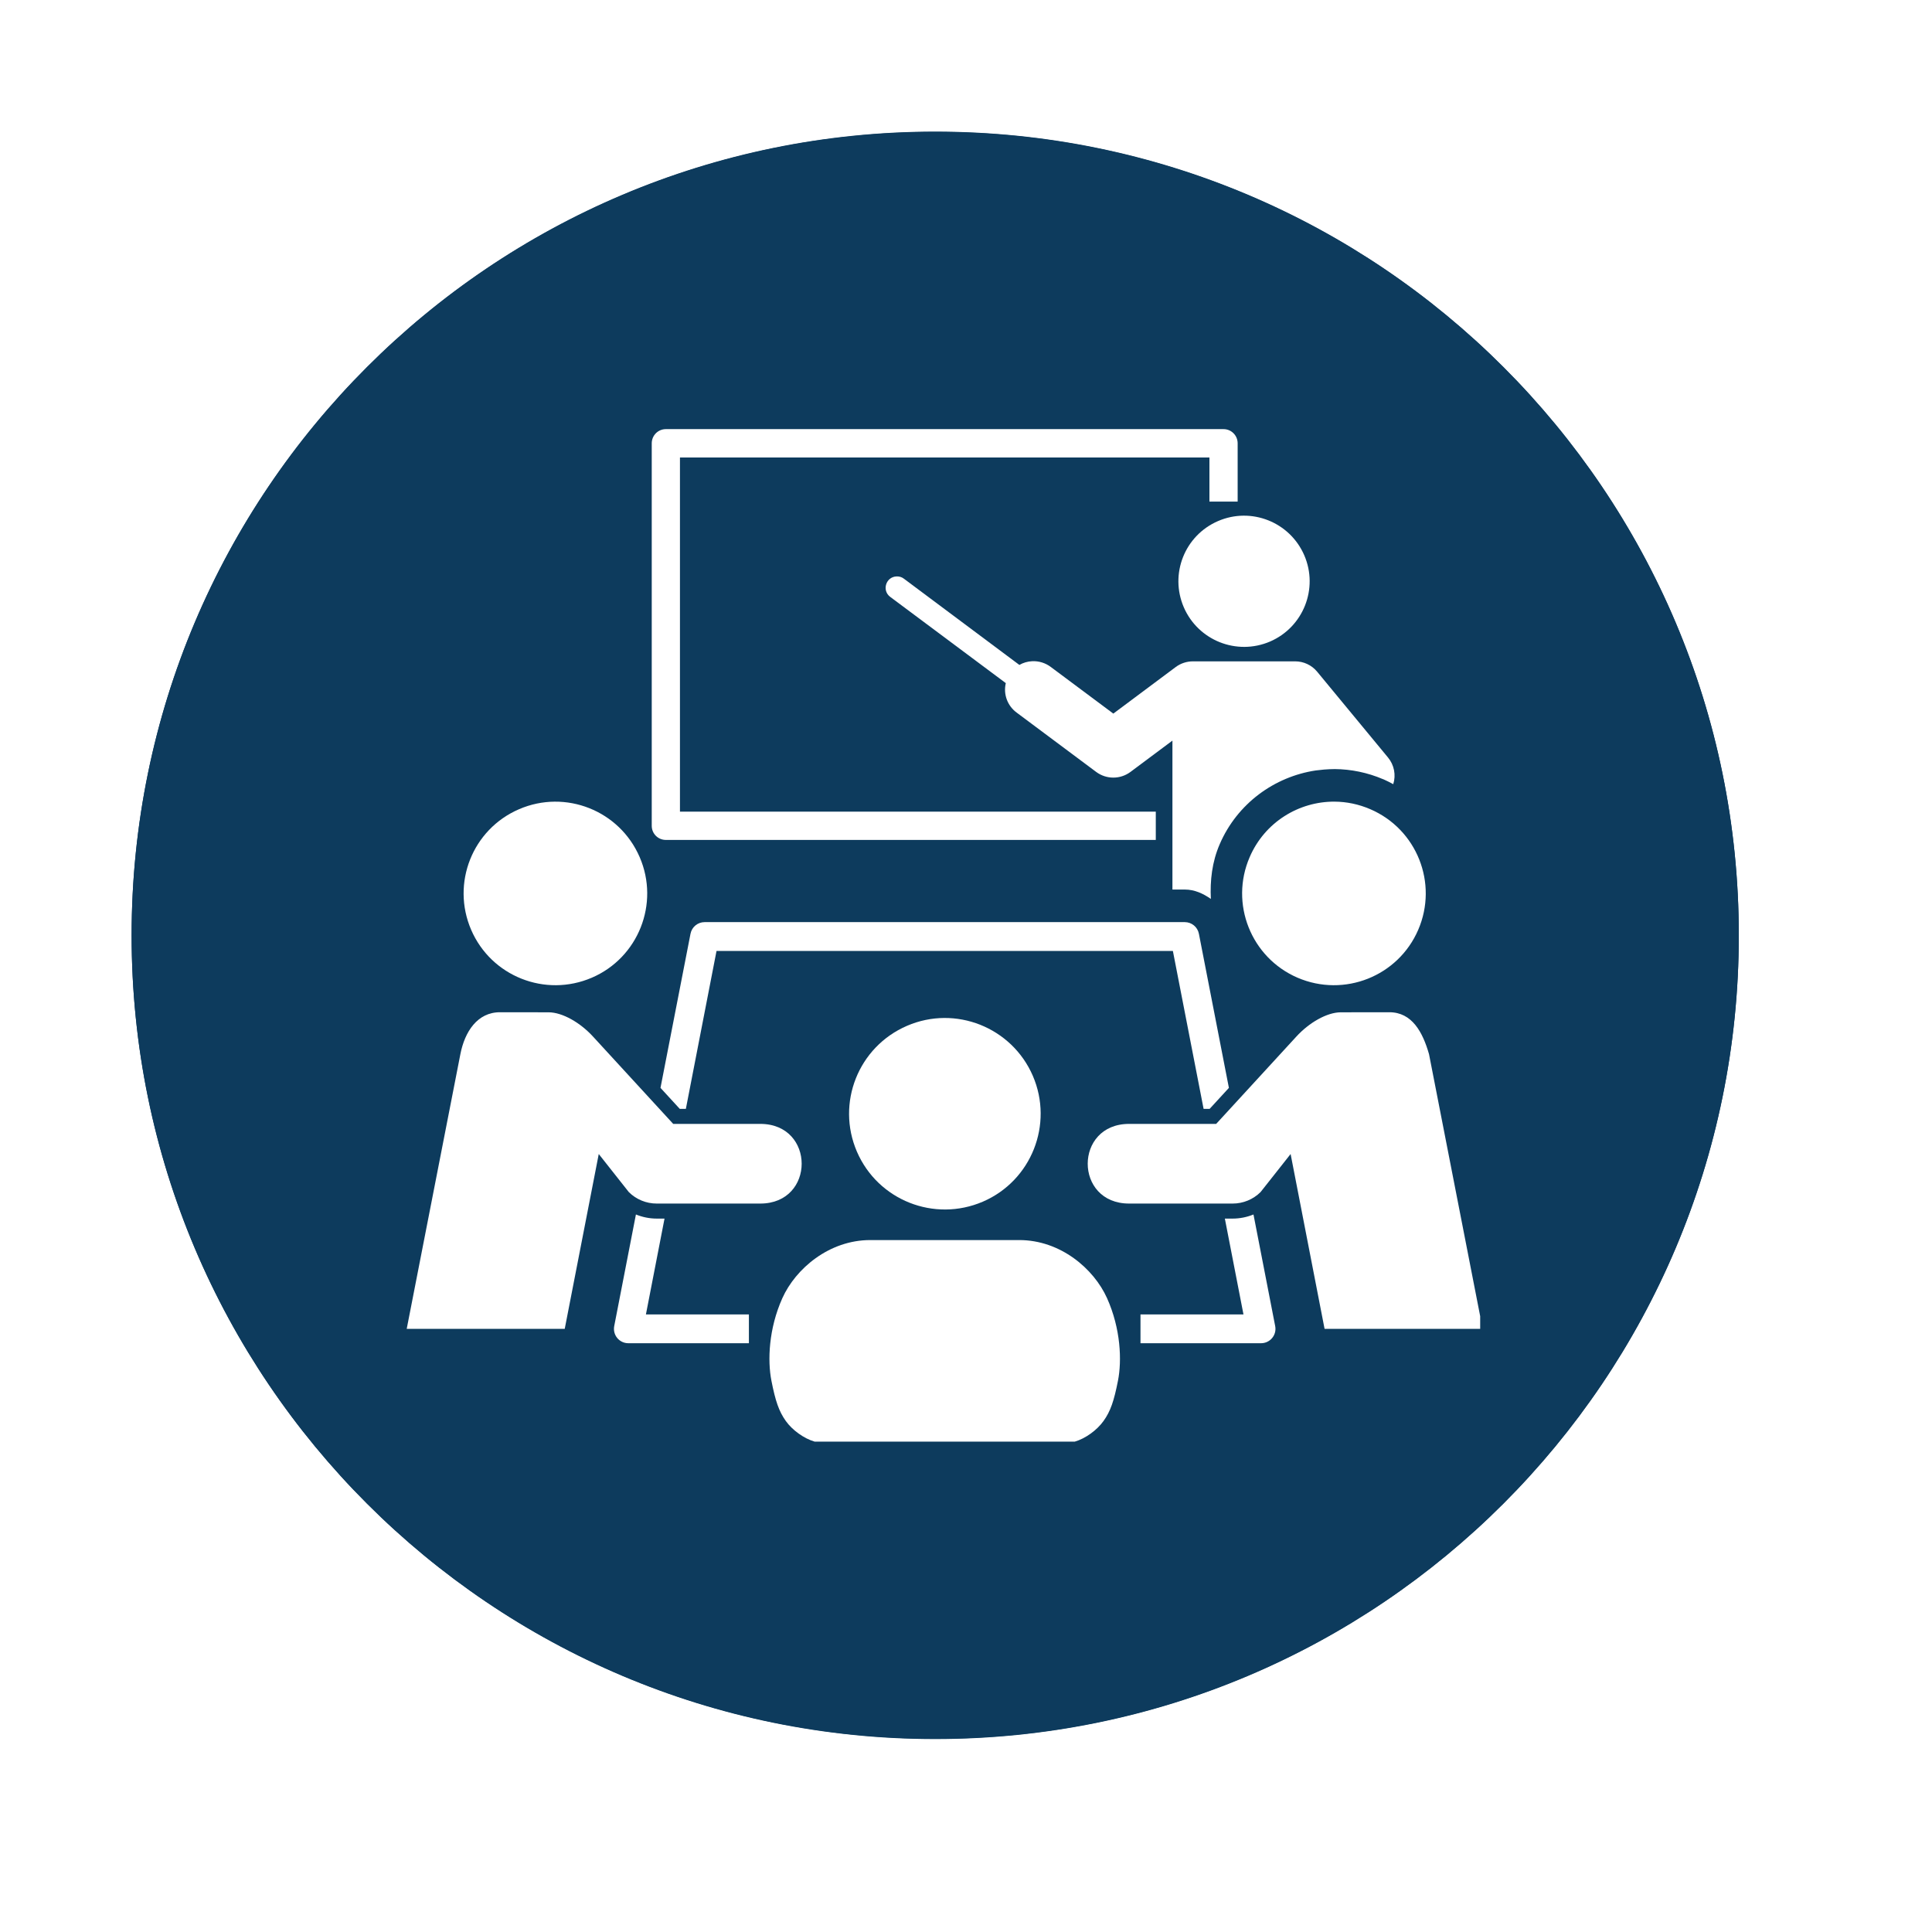
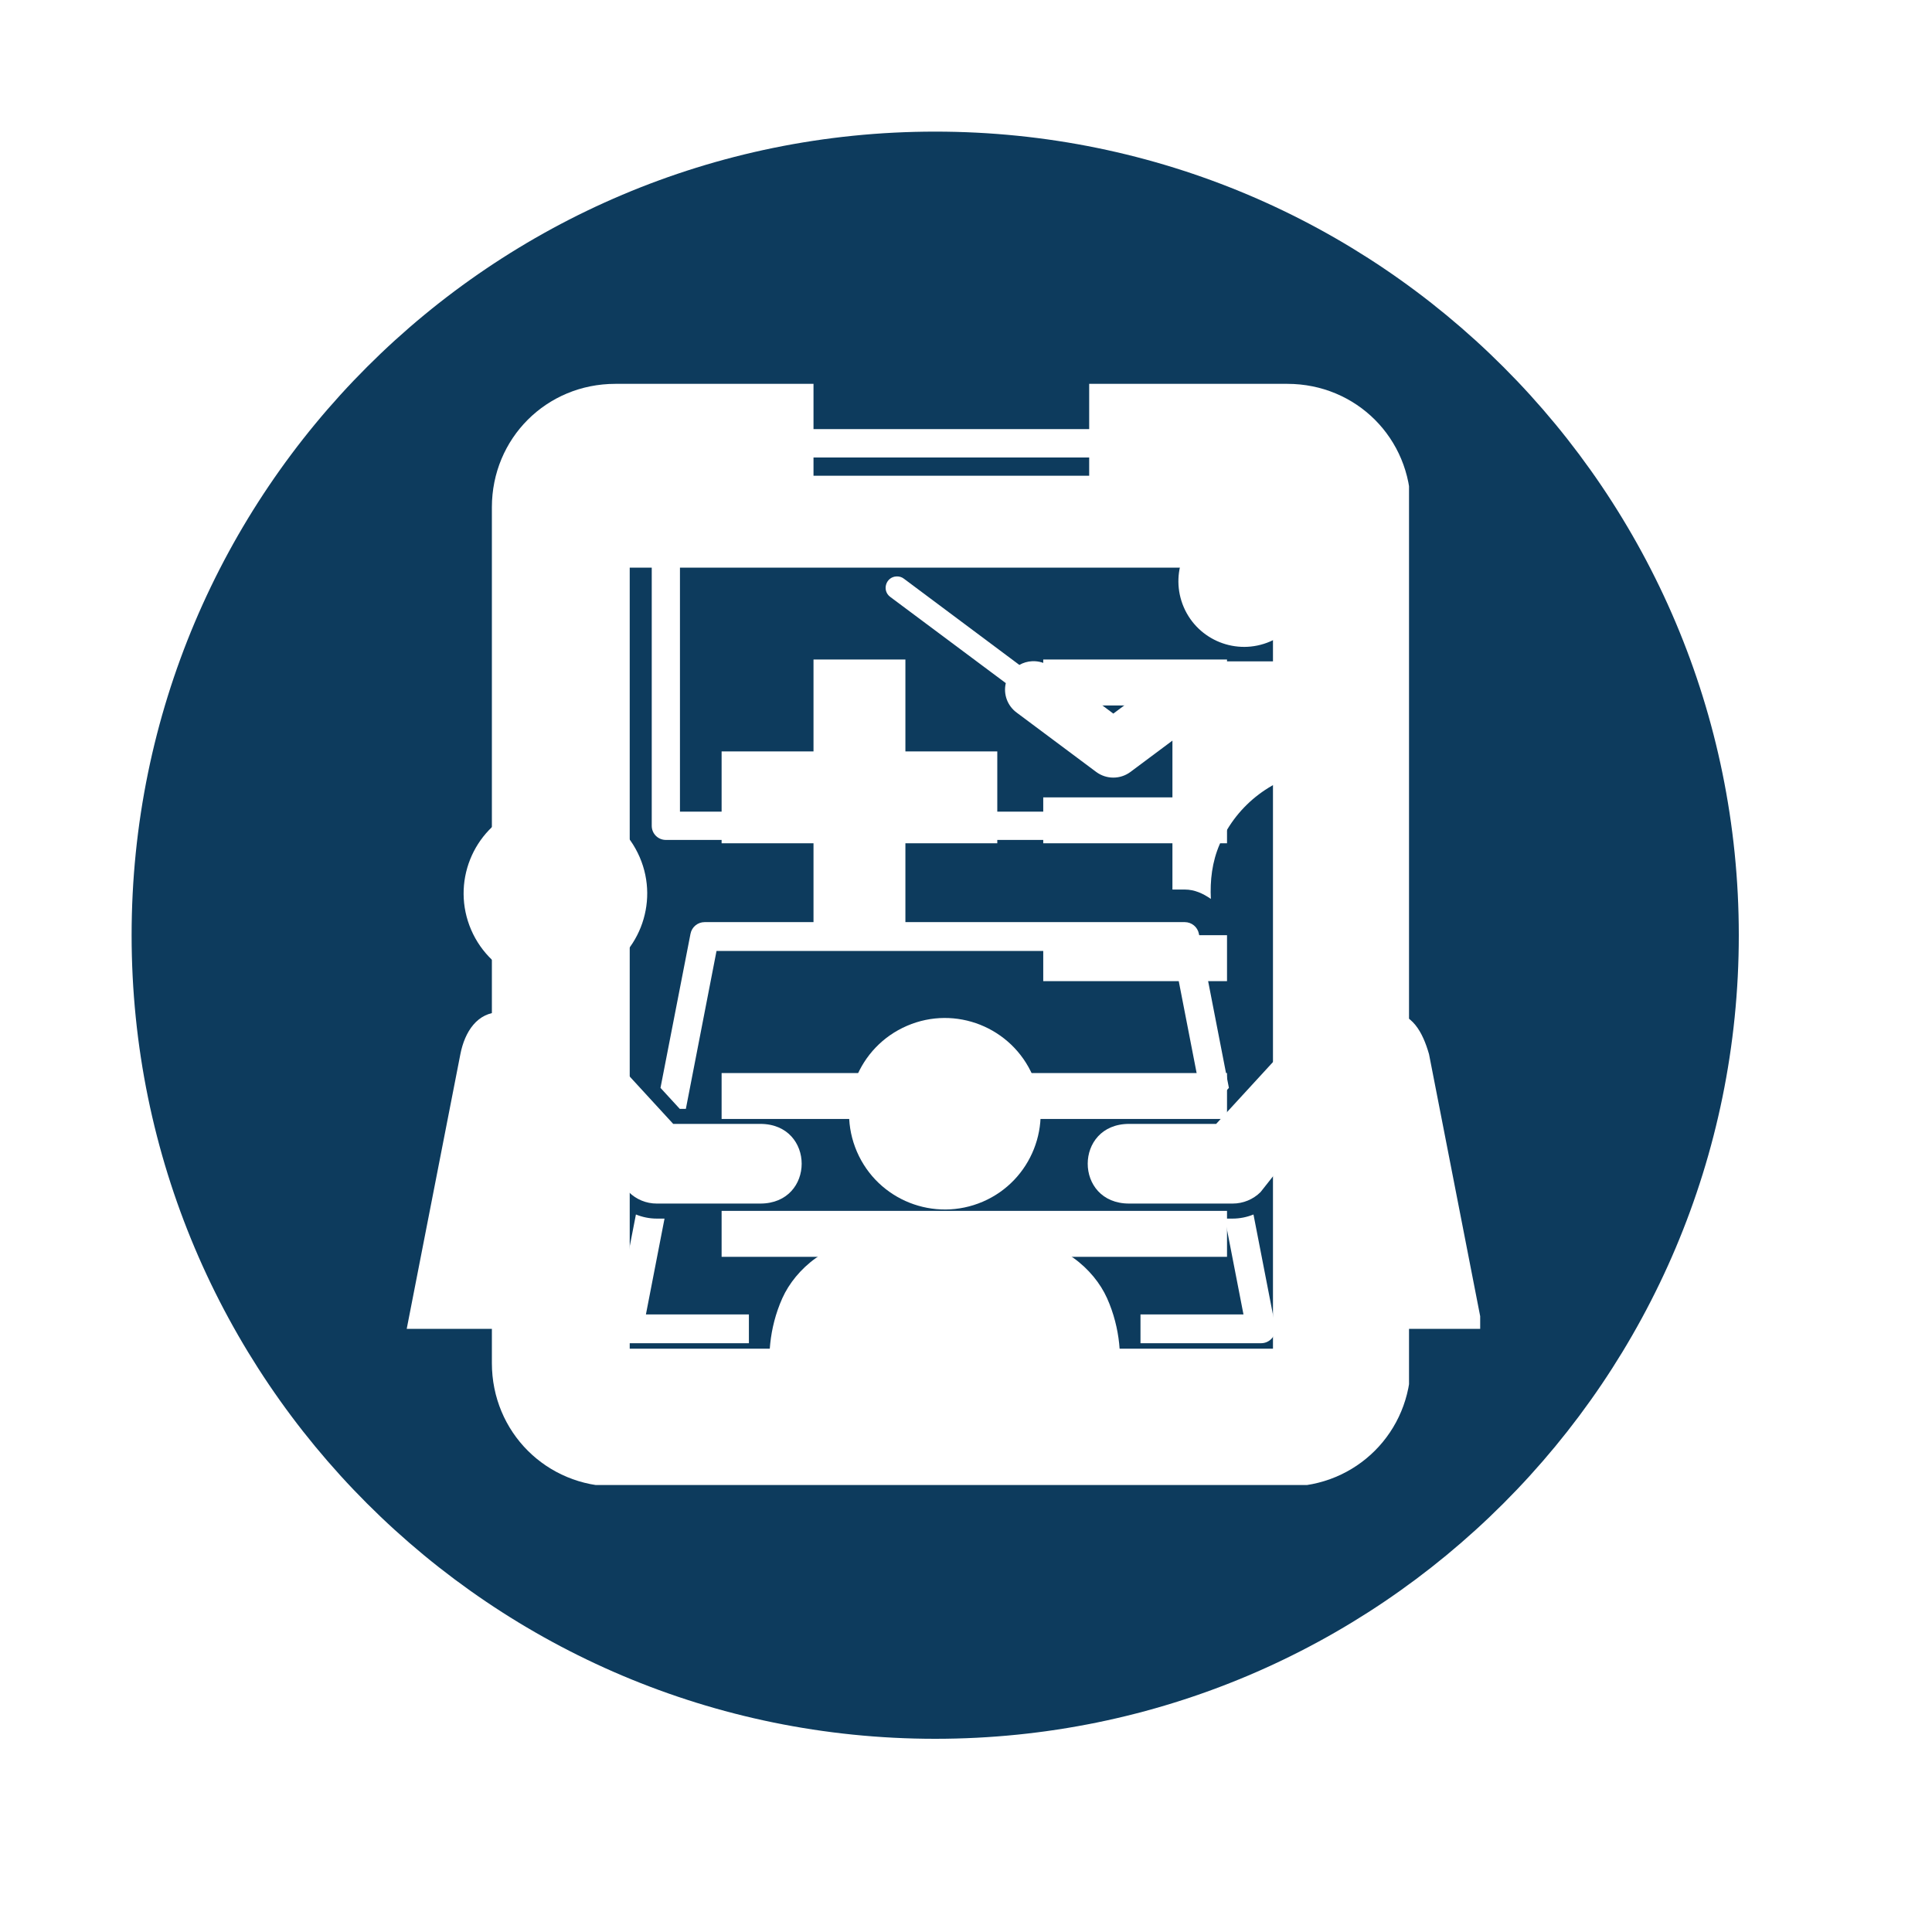
<svg xmlns="http://www.w3.org/2000/svg" width="1080" zoomAndPan="magnify" viewBox="0 0 810 810" height="1080" preserveAspectRatio="xMidYMid meet" version="1.0">
  <defs>
    <clipPath id="76aeaf420f">
      <path d="M 55.18 55.18 L 729 55.18 L 729 729 L 55.18 729 Z M 55.18 55.18 " clip-rule="nonzero" />
    </clipPath>
    <clipPath id="bb56a1f01a">
      <path d="M 392.09 55.18 C 206.02 55.18 55.18 206.02 55.18 392.09 C 55.18 578.16 206.02 729 392.09 729 C 578.16 729 729 578.16 729 392.09 C 729 206.02 578.16 55.18 392.09 55.18 Z M 392.09 55.18 " clip-rule="nonzero" />
    </clipPath>
    <clipPath id="1f8af9eaed">
      <path d="M 206 160.93 L 590.738 160.93 L 590.738 622.605 L 206 622.605 Z M 206 160.93 " clip-rule="nonzero" />
    </clipPath>
    <clipPath id="2512bc5d20">
      <path d="M 55.18 55.293 L 729 55.293 L 729 729.113 L 55.18 729.113 Z M 55.18 55.293 " clip-rule="nonzero" />
    </clipPath>
    <clipPath id="d2b1c65f3d">
-       <path d="M 392.09 55.293 C 206.02 55.293 55.18 206.133 55.18 392.203 C 55.18 578.273 206.02 729.113 392.09 729.113 C 578.16 729.113 729 578.273 729 392.203 C 729 206.133 578.16 55.293 392.09 55.293 Z M 392.09 55.293 " clip-rule="nonzero" />
-     </clipPath>
+       </clipPath>
    <clipPath id="bf0f0a8939">
      <path d="M 456 424 L 620.574 424 L 620.574 558 L 456 558 Z M 456 424 " clip-rule="nonzero" />
    </clipPath>
    <clipPath id="021bff5ac5">
      <path d="M 170.586 424 L 337 424 L 337 558 L 170.586 558 Z M 170.586 424 " clip-rule="nonzero" />
    </clipPath>
    <clipPath id="9510618dec">
      <path d="M 273 179.918 L 519 179.918 L 519 353 L 273 353 Z M 273 179.918 " clip-rule="nonzero" />
    </clipPath>
  </defs>
  <rect x="-81" width="972" fill="#ffffff" y="-81" height="972" fill-opacity="1" />
  <rect x="-81" width="972" fill="#ffffff" y="-81" height="972" fill-opacity="1" />
  <g clip-path="url(#76aeaf420f)">
    <g clip-path="url(#bb56a1f01a)">
      <path fill="#0d3b5d" d="M 55.18 55.18 L 729 55.18 L 729 729 L 55.18 729 Z M 55.18 55.18 " fill-opacity="1" fill-rule="nonzero" />
    </g>
  </g>
  <g clip-path="url(#1f8af9eaed)">
    <path fill="#ffffff" d="M 257.992 160.93 C 229.098 160.93 206.223 183.805 206.223 212.699 L 206.223 571.477 C 206.223 600.371 229.098 623.246 257.992 623.246 L 539.719 623.246 C 568.613 623.246 591.488 600.371 591.488 571.477 L 591.488 212.699 C 591.488 183.805 568.613 160.93 539.719 160.93 L 456.645 160.93 L 456.645 199.453 L 341.066 199.453 L 341.066 160.93 Z M 264.012 237.98 L 533.699 237.98 L 533.699 565.453 L 264.012 565.453 Z M 341.066 276.508 L 341.066 315.035 L 302.539 315.035 L 302.539 353.559 L 341.066 353.559 L 341.066 392.086 L 379.594 392.086 L 379.594 353.559 L 418.117 353.559 L 418.117 315.035 L 379.594 315.035 L 379.594 276.508 Z M 437.383 276.508 L 437.383 295.77 L 514.434 295.77 L 514.434 276.508 Z M 437.383 334.297 L 437.383 353.559 L 514.434 353.559 L 514.434 334.297 Z M 437.383 392.086 L 437.383 411.348 L 514.434 411.348 L 514.434 392.086 Z M 302.539 449.875 L 302.539 469.141 L 514.434 469.141 L 514.434 449.875 Z M 302.539 507.664 L 302.539 526.93 L 514.434 526.93 L 514.434 507.664 Z M 302.539 507.664 " fill-opacity="1" fill-rule="nonzero" />
  </g>
  <g clip-path="url(#2512bc5d20)">
    <g clip-path="url(#d2b1c65f3d)">
      <path fill="#0d3b5d" d="M 55.18 55.293 L 729 55.293 L 729 729.113 L 55.18 729.113 Z M 55.18 55.293 " fill-opacity="1" fill-rule="nonzero" />
    </g>
  </g>
  <path fill="#ffffff" d="M 375.871 241.668 C 371.371 241.859 369.625 247.609 373.266 250.277 L 421.688 286.398 C 420.578 291.062 422.383 295.949 426.27 298.781 L 459.613 323.66 C 463.863 326.801 469.664 326.801 473.918 323.66 L 491.547 310.504 L 491.547 372.945 L 496.746 372.945 C 500.824 372.945 504.465 374.637 507.656 376.883 C 507.293 369.191 508.125 361.426 511.371 353.926 C 518.754 336.824 534.34 325.629 551.609 323.02 L 555.133 322.637 C 556.633 322.527 558.137 322.441 559.656 322.441 C 566.41 322.5 573.316 323.887 579.871 326.688 L 579.93 326.688 C 581.371 327.328 582.758 328.016 584.125 328.773 C 585.344 324.914 584.508 320.719 581.953 317.617 L 552.211 281.602 C 549.938 278.848 546.555 277.273 543 277.273 L 500.141 277.273 C 497.559 277.273 495.027 278.102 492.953 279.633 L 466.77 299.18 L 440.559 279.633 C 438.312 277.941 435.531 277.074 432.73 277.219 C 430.84 277.305 429.004 277.832 427.375 278.773 L 379.008 242.652 C 378.117 241.945 377.008 241.613 375.871 241.668 Z M 375.871 241.668 " fill-opacity="1" fill-rule="evenodd" />
  <path fill="#ffffff" d="M 496.312 254.605 C 502.344 268.543 518.527 274.965 532.492 268.961 C 546.434 262.93 552.84 246.719 546.824 232.812 C 540.793 218.871 524.609 212.434 510.676 218.457 C 496.703 224.48 490.289 240.637 496.312 254.605 Z M 496.312 254.605 " fill-opacity="1" fill-rule="evenodd" />
  <path fill="#ffffff" d="M 364.875 519.902 C 347.574 519.902 333.527 531.949 328 544.273 C 322.258 557.074 321.758 570.402 323.422 578.867 C 325.086 587.336 326.555 591.699 329.449 595.75 C 332.164 599.582 337.086 603.133 341.559 604.414 L 450.59 604.414 C 455.062 603.133 459.945 599.578 462.664 595.75 C 465.582 591.699 467.051 587.344 468.715 578.867 C 470.383 570.402 469.883 557.074 464.137 544.273 C 458.613 531.949 444.617 519.902 427.316 519.902 Z M 364.875 519.902 " fill-opacity="1" fill-rule="nonzero" />
  <path fill="#ffffff" d="M 359.266 482.836 C 368.066 503.215 391.695 512.566 412.078 503.797 C 432.426 495.027 441.781 471.363 433.016 451.043 C 424.211 430.695 400.582 421.301 380.258 430.082 C 359.848 438.883 350.496 462.477 359.266 482.836 Z M 359.266 482.836 " fill-opacity="1" fill-rule="evenodd" />
  <path fill="#ffffff" d="M 197.531 389.824 C 205.949 409.34 228.602 418.312 248.148 409.895 C 267.637 401.508 276.609 378.824 268.191 359.363 C 259.754 339.812 237.125 330.848 217.637 339.254 C 198.059 347.672 189.121 370.305 197.531 389.824 Z M 197.531 389.824 " fill-opacity="1" fill-rule="evenodd" />
  <path fill="#ffffff" d="M 525.527 509.18 C 522.801 510.289 519.832 510.902 516.805 510.902 L 513.527 510.902 L 521.332 551.078 L 478.156 551.078 L 478.156 563.152 L 528.688 563.152 C 532.488 563.152 535.344 559.738 534.633 555.992 Z M 525.527 509.18 " fill-opacity="1" fill-rule="nonzero" />
  <path fill="#ffffff" d="M 266.613 509.18 L 257.512 555.992 C 256.812 559.738 259.641 563.152 263.441 563.152 L 313.98 563.152 L 313.98 551.078 L 270.805 551.078 L 278.605 510.902 L 275.324 510.902 C 272.309 510.902 269.359 510.289 266.613 509.18 Z M 266.613 509.18 " fill-opacity="1" fill-rule="nonzero" />
  <g clip-path="url(#bf0f0a8939)">
    <path fill="#ffffff" d="M 582.438 424.387 L 562.117 424.414 C 556.289 424.441 548.816 428.77 543.484 434.609 L 509.887 471.199 L 473.379 471.199 C 450.25 471.199 450.25 504.598 473.379 504.598 L 516.801 504.598 C 521.188 504.598 525.375 502.875 528.488 499.793 L 541.094 483.828 L 555.336 557.133 L 621.609 557.133 L 599.125 441.965 C 596.492 432.773 592.02 424.363 582.438 424.387 Z M 582.438 424.387 " fill-opacity="1" fill-rule="nonzero" />
  </g>
  <path fill="#ffffff" d="M 295.43 386.602 C 292.543 386.602 290.051 388.629 289.496 391.484 L 276.914 456.098 L 284.996 464.898 L 287.551 464.898 L 300.406 398.684 L 491.734 398.684 L 504.613 464.898 L 507.145 464.898 L 515.223 456.098 L 502.645 391.484 C 502.09 388.629 499.59 386.602 496.703 386.602 Z M 295.43 386.602 " fill-opacity="1" fill-rule="nonzero" />
-   <path fill="#ffffff" d="M 559.562 336.094 C 544.566 335.98 530.242 344.703 523.938 359.336 C 515.492 378.824 524.492 401.477 543.98 409.895 C 563.531 418.312 586.188 409.34 594.598 389.824 C 603.016 370.305 594.043 347.672 574.496 339.258 C 569.613 337.152 564.559 336.125 559.562 336.094 Z M 559.562 336.094 " fill-opacity="1" fill-rule="nonzero" />
  <g clip-path="url(#021bff5ac5)">
    <path fill="#ffffff" d="M 209.664 424.387 C 200.113 424.363 194.84 432.578 193.008 441.996 L 170.516 557.133 L 236.766 557.133 L 251.031 483.828 L 263.641 499.793 C 266.75 502.879 270.938 504.598 275.324 504.598 L 318.758 504.598 C 341.887 504.598 341.887 471.199 318.758 471.199 L 282.246 471.199 L 248.645 434.609 C 243.312 428.77 235.852 424.441 230.012 424.414 Z M 209.664 424.387 " fill-opacity="1" fill-rule="nonzero" />
  </g>
  <g clip-path="url(#9510618dec)">
    <path fill="#ffffff" d="M 279.16 179.914 C 275.879 179.914 273.246 182.578 273.246 185.855 L 273.246 346.23 C 273.246 349.512 275.887 352.145 279.16 352.145 L 484.57 352.145 L 484.57 340.289 L 285.074 340.289 L 285.074 191.801 L 507.059 191.801 L 507.059 210.293 L 518.891 210.293 L 518.891 185.855 C 518.891 182.578 516.25 179.914 512.977 179.914 Z M 279.16 179.914 " fill-opacity="1" fill-rule="evenodd" />
  </g>
</svg>